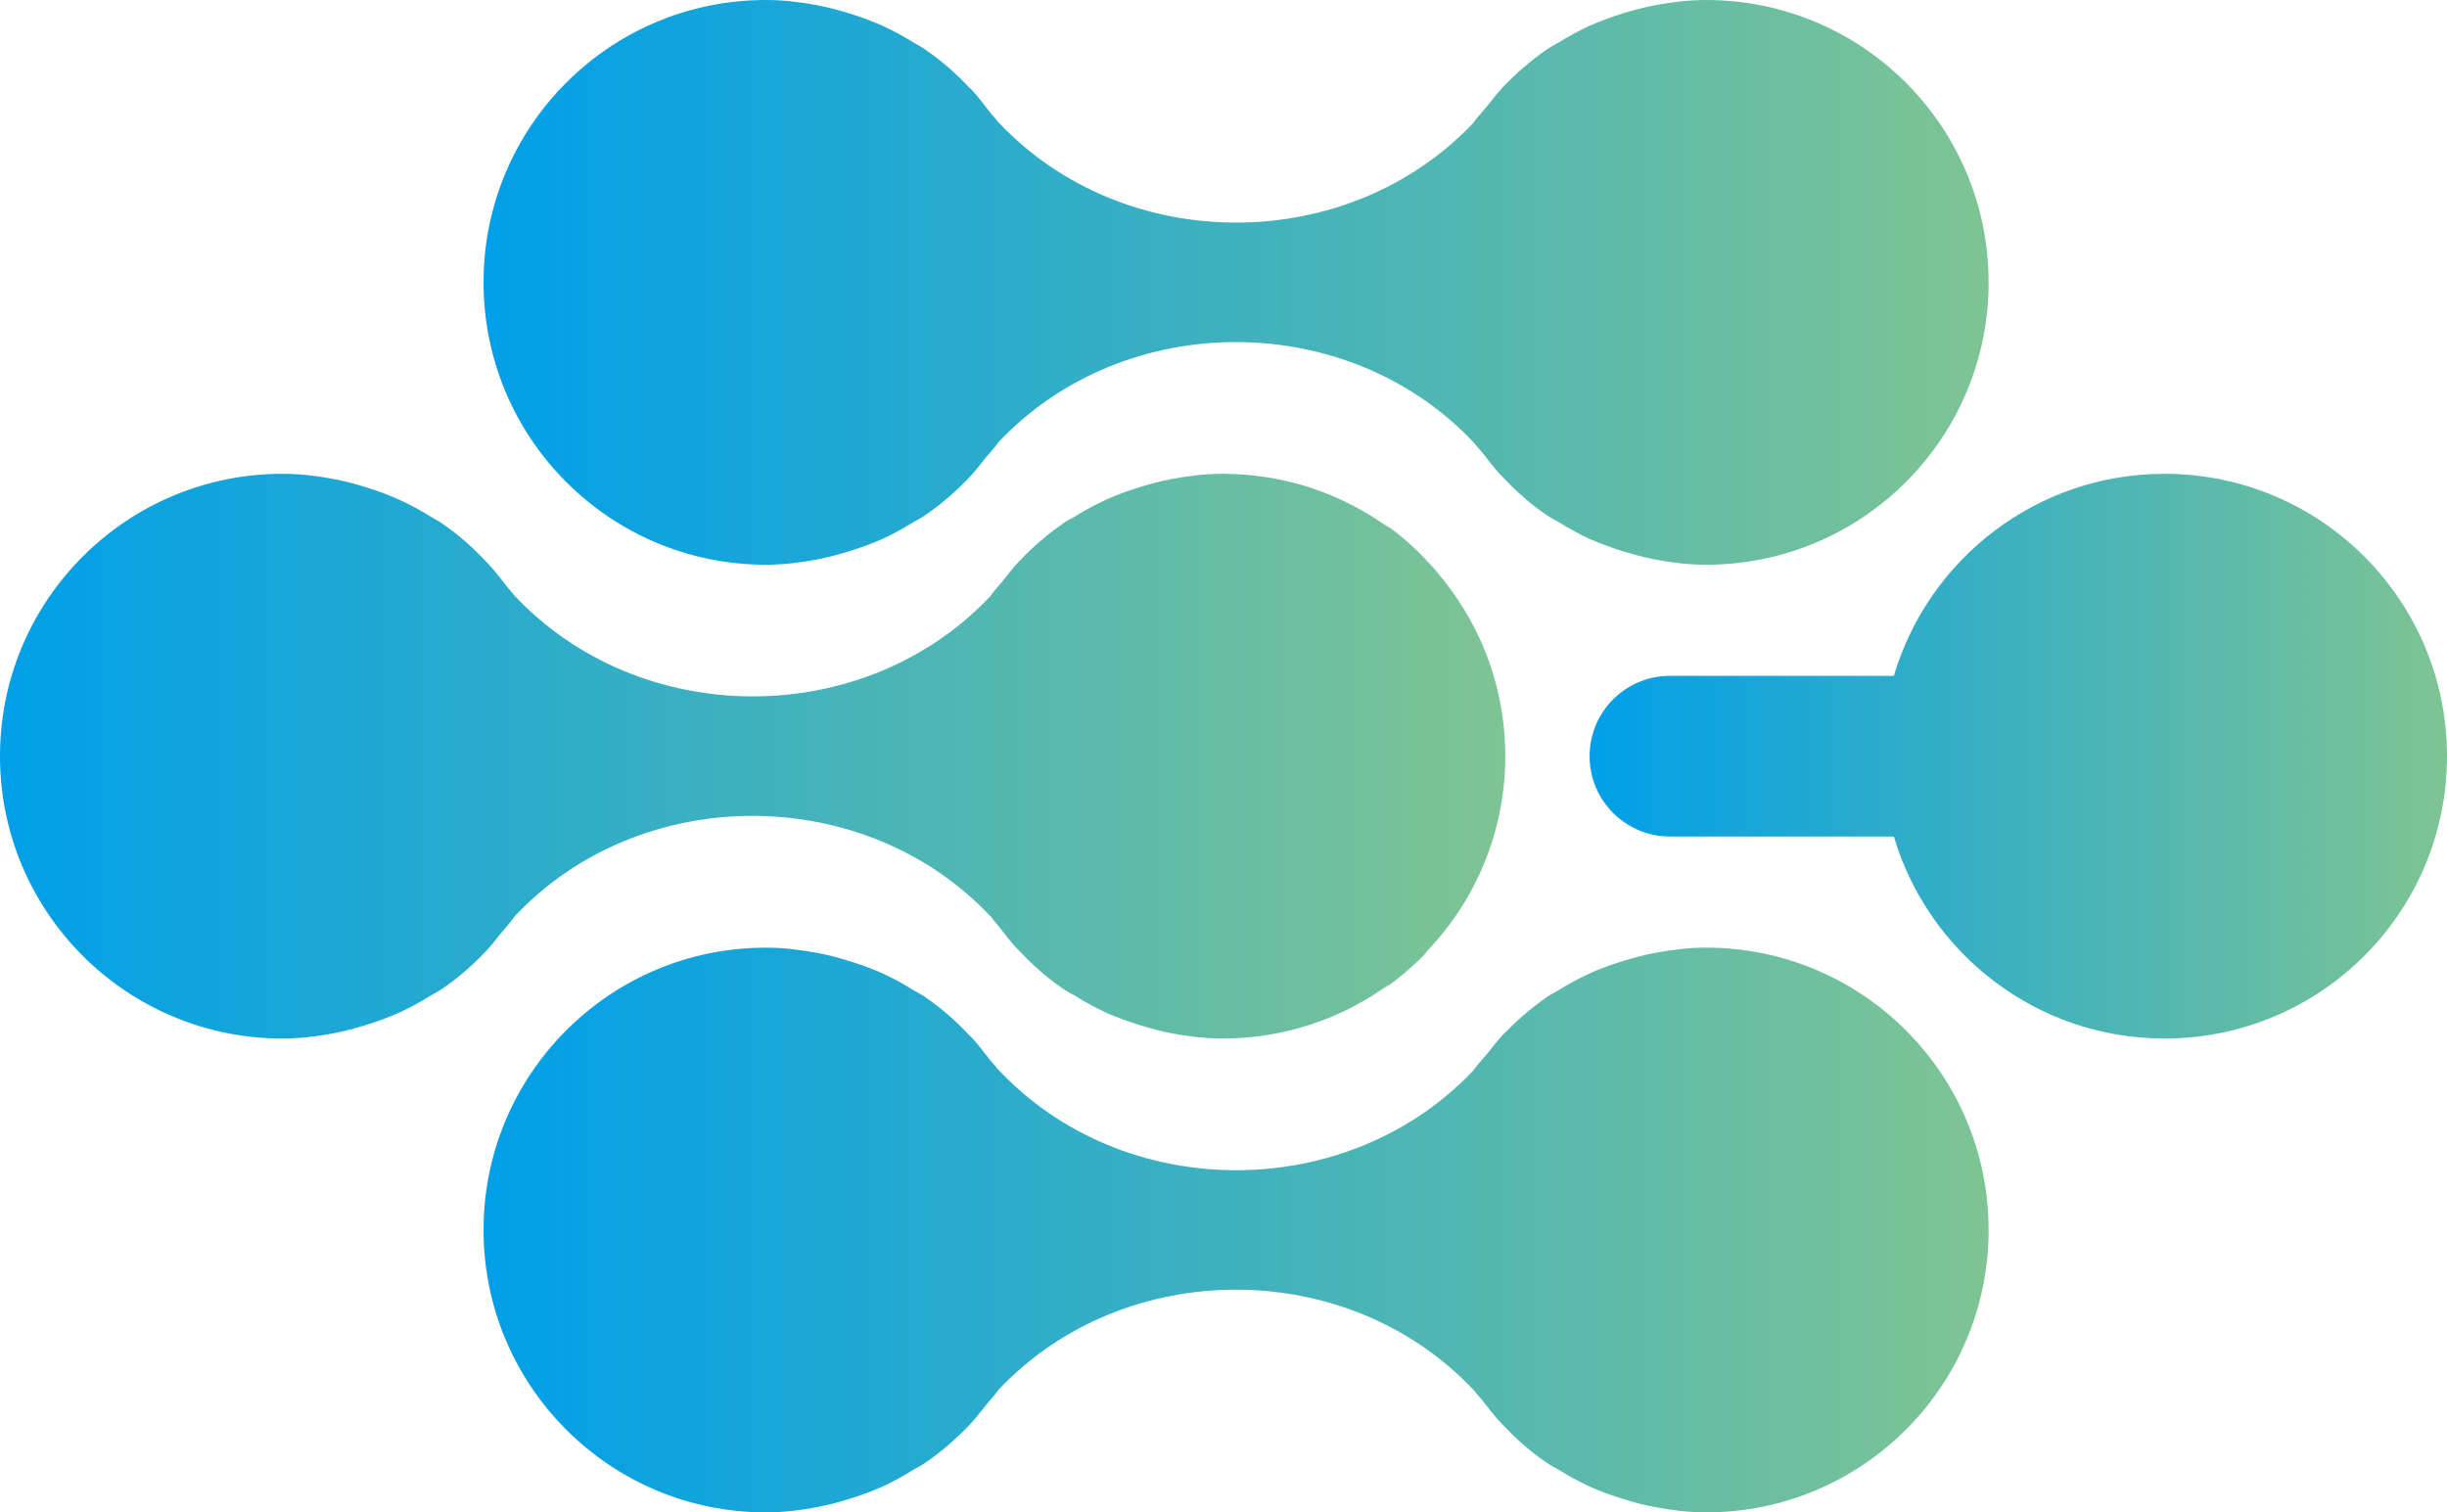
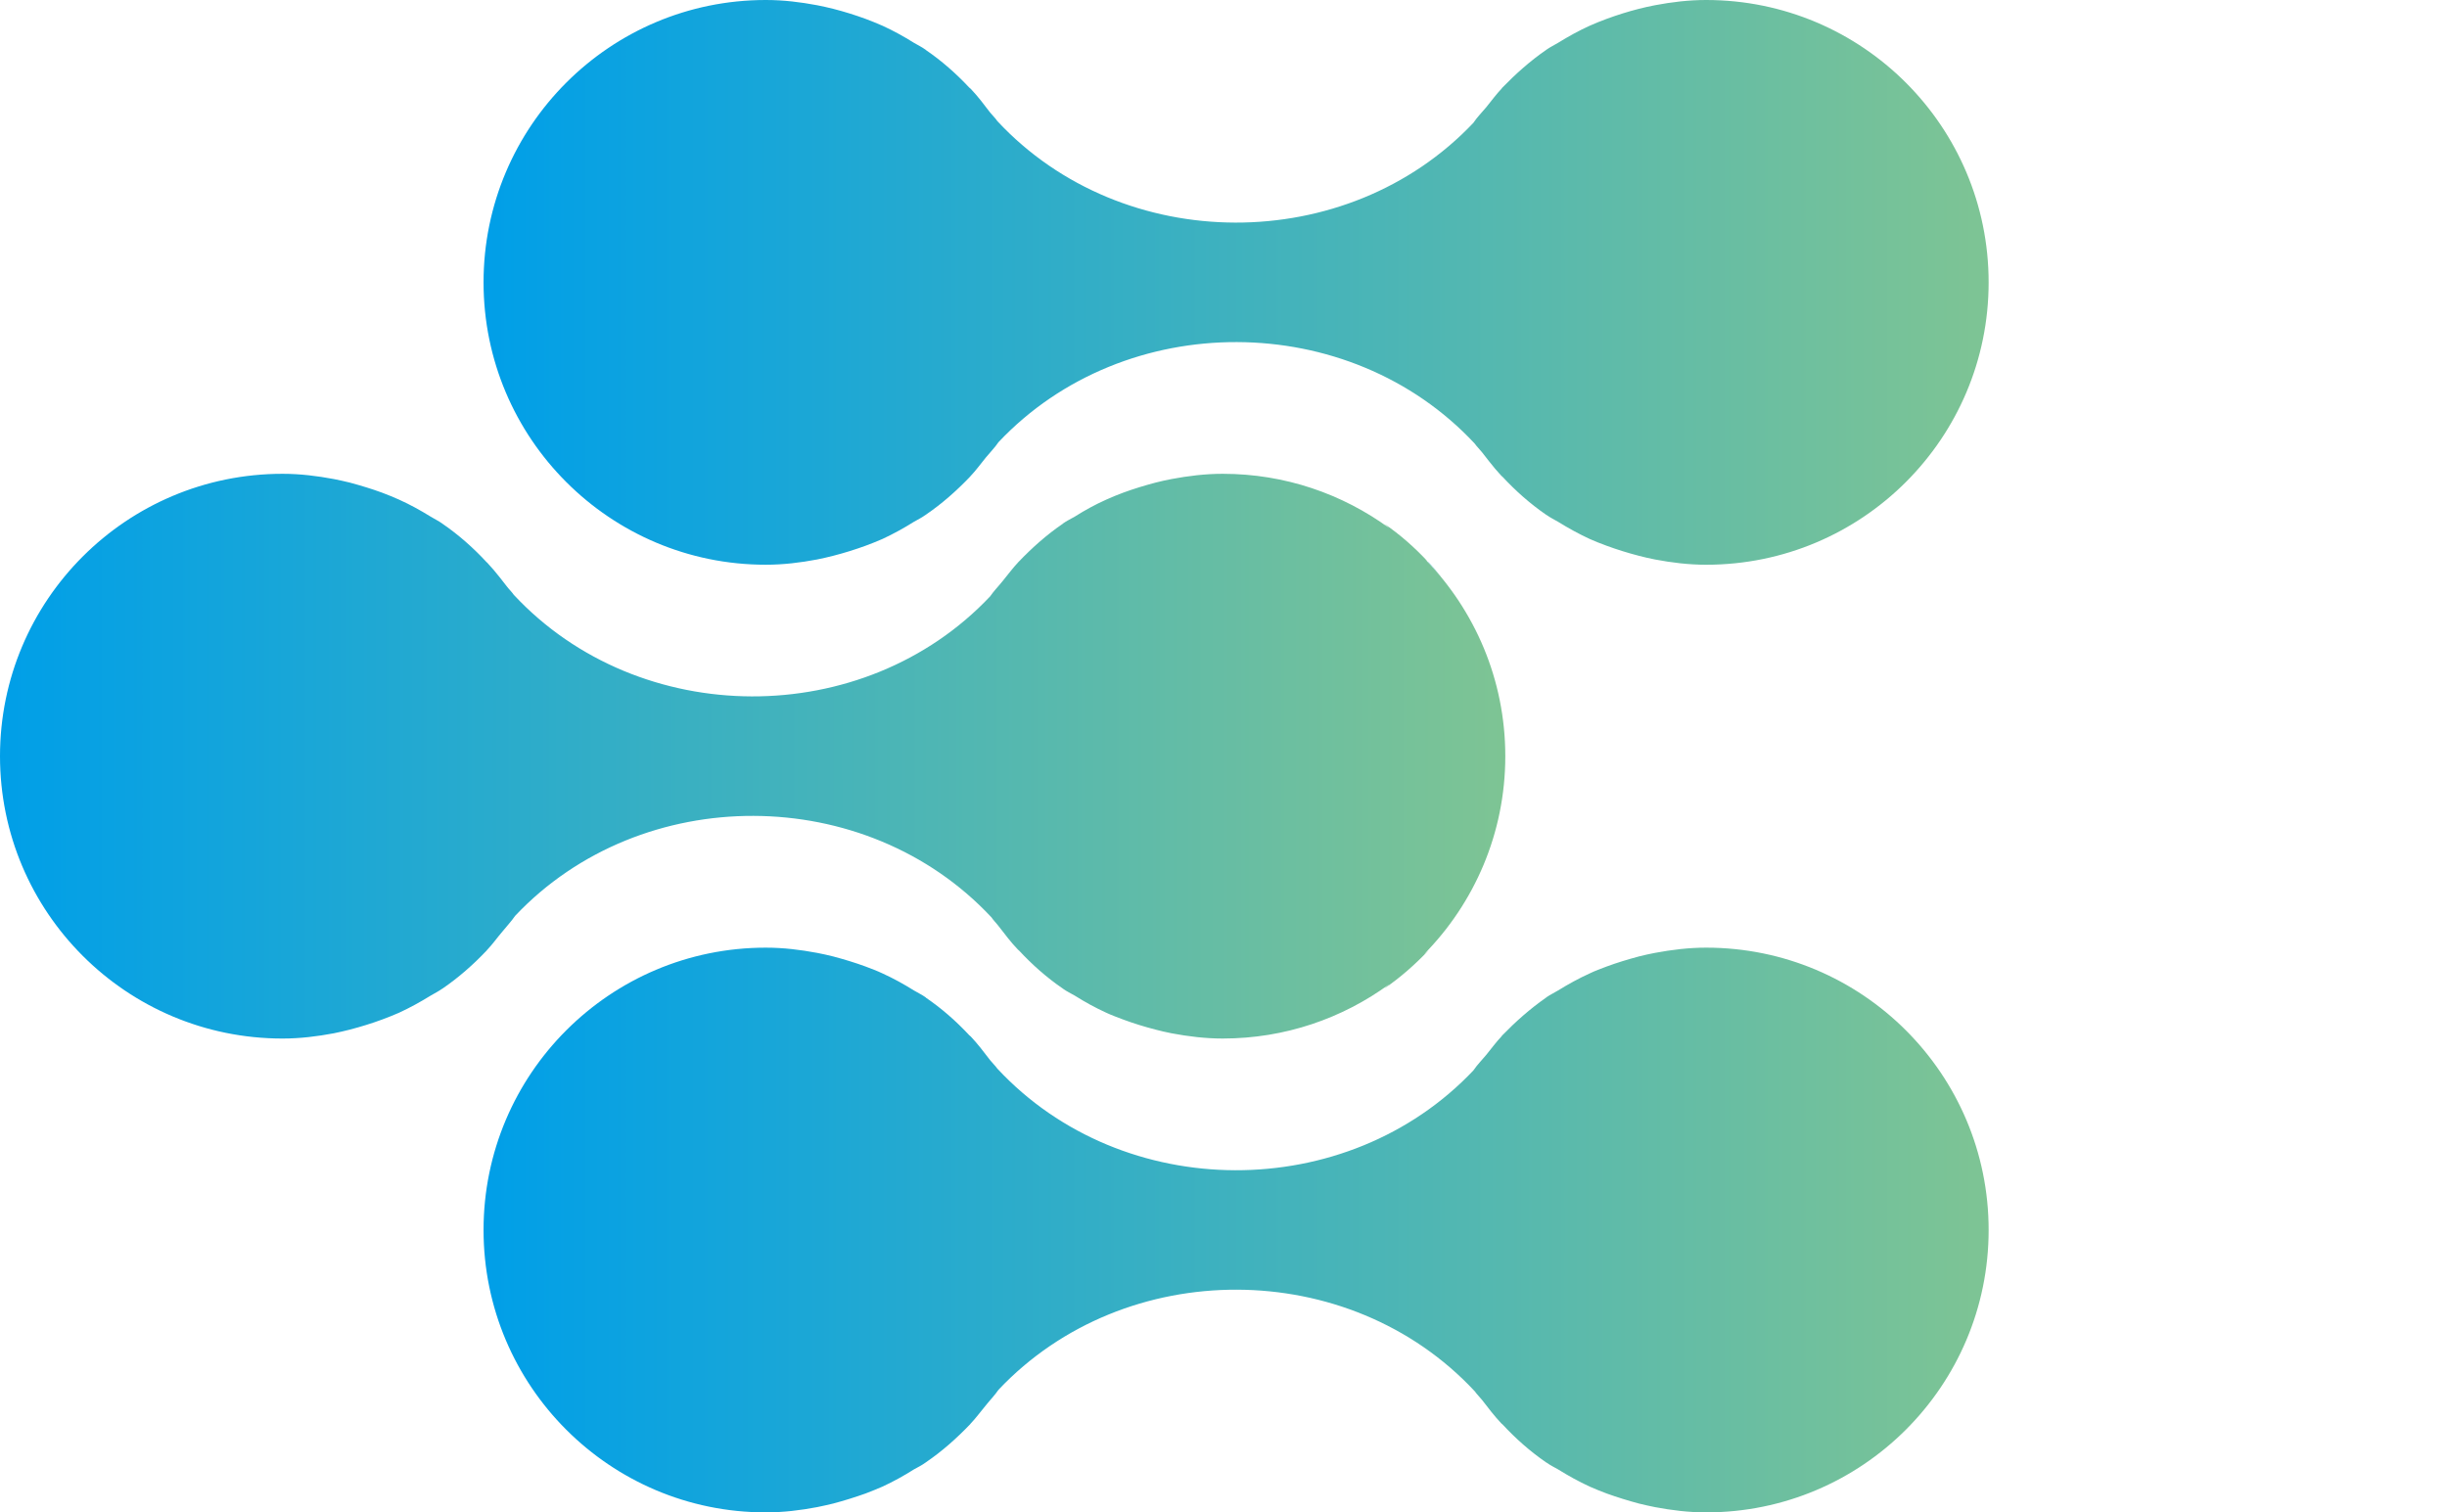
<svg xmlns="http://www.w3.org/2000/svg" version="1.1" id="图层_1" x="0px" y="0px" viewBox="0 0 806.013 498.24" style="enable-background:new 0 0 806.013 498.24;" xml:space="preserve">
  <g>
    <linearGradient id="SVGID_1_" gradientUnits="userSpaceOnUse" x1="523.596" y1="345.117" x2="806.014" y2="345.117" gradientTransform="matrix(1 0 0 1 0 -96)">
      <stop offset="0" style="stop-color:#009FE8" />
      <stop offset="1" style="stop-color:#7EC494" />
    </linearGradient>
-     <path style="fill:url(#SVGID_1_);" d="M712.964,156.095c-42.131,0-77.742,28.067-89.151,66.551h-73.746   c-14.62,0-26.471,11.851-26.471,26.471l0,0c0,14.62,11.851,26.471,26.471,26.471h73.746c11.408,38.48,47.019,66.551,89.151,66.551   c51.419,0,93.05-41.635,93.05-93.019C806.013,197.725,764.383,156.095,712.964,156.095z" />
    <linearGradient id="SVGID_2_" gradientUnits="userSpaceOnUse" x1="0" y1="345.115" x2="495.828" y2="345.115" gradientTransform="matrix(1 0 0 1 0 -96)">
      <stop offset="0" style="stop-color:#009FE8" />
      <stop offset="1" style="stop-color:#7EC494" />
    </linearGradient>
    <path style="fill:url(#SVGID_2_);" d="M160.387,313.012c1.867-1.926,3.362-4.108,5.121-6.138c1.383-1.738,2.904-3.296,4.152-5.136   c41.63-44.115,115.499-43.915,156.929,0.492c0.69,1.039,1.594,1.878,2.314,2.842c2.076,2.663,4.043,5.321,6.366,7.74l0.426,0.37   c4.338,4.667,9.115,8.888,14.372,12.49l0.1,0.076c1.21,0.861,2.53,1.515,3.843,2.246c3.277,2.078,6.739,3.978,10.374,5.64   c1.767,0.829,3.67,1.51,5.564,2.236c3.462,1.288,7.023,2.387,10.69,3.329c1.732,0.443,3.453,0.866,5.256,1.212   c5.491,1.034,11.102,1.727,16.867,1.727c20.518,0,39.485-6.66,54.879-17.918l-1.683,1.452c5.353-3.659,10.2-7.957,14.625-12.622   l-1.511,1.304c16.536-16.788,26.757-39.813,26.757-65.235c0-25.208-10.05-48.051-26.335-64.801l0.844,0.734   c-4.346-4.668-9.121-8.891-14.38-12.498l1.646,1.43c-15.388-11.241-34.341-17.891-54.843-17.891   c-5.765,0-11.375,0.693-16.867,1.727c-1.803,0.314-3.524,0.763-5.256,1.17c-3.667,0.974-7.229,2.051-10.69,3.328   c-1.895,0.726-3.797,1.456-5.564,2.284c-3.634,1.618-7.096,3.524-10.374,5.602c-1.313,0.752-2.633,1.38-3.843,2.241l-0.1,0.108   c-5.329,3.632-10.165,7.957-14.59,12.585l-0.073,0.076c-1.803,1.927-3.389,4.076-5.083,6.143c-1.383,1.743-2.942,3.292-4.187,5.12   c-41.603,44.099-115.463,43.925-156.893-0.509c-0.693-1.012-1.594-1.84-2.322-2.809c-0.76-0.99-1.52-1.968-2.288-2.935   c-0.001-0.001-0.002-0.002-0.002-0.003c-1.32-1.664-2.671-3.29-4.141-4.84l-0.241-0.21c-4.367-4.716-9.182-8.981-14.484-12.619   l-0.136-0.108c-1.212-0.861-2.571-1.489-3.772-2.241c-3.359-2.078-6.812-3.984-10.409-5.602c-1.829-0.829-3.67-1.559-5.564-2.284   c-3.462-1.277-7.058-2.354-10.655-3.328c-1.794-0.407-3.524-0.856-5.291-1.17c-5.502-1.034-11.067-1.727-16.877-1.727   C41.673,156.095,0,197.725,0,249.12c0,51.384,41.673,93.019,93.057,93.019c5.81,0,11.375-0.693,16.877-1.727   c1.767-0.346,3.497-0.769,5.291-1.212c3.597-0.942,7.194-2.041,10.655-3.329c1.894-0.725,3.735-1.407,5.564-2.236   c3.597-1.662,7.05-3.561,10.409-5.64c1.201-0.731,2.56-1.386,3.772-2.246l0.136-0.076c5.363-3.659,10.2-7.957,14.625-12.622   L160.387,313.012L160.387,313.012z" />
    <linearGradient id="SVGID_3_" gradientUnits="userSpaceOnUse" x1="470.337" y1="285.108" x2="477.148" y2="285.108" gradientTransform="matrix(1 0 0 1 0 -96)">
      <stop offset="0" style="stop-color:#009FE8" />
      <stop offset="1" style="stop-color:#7EC494" />
    </linearGradient>
    <path style="fill:url(#SVGID_3_);" d="M470.718,185.384l-0.381-0.331c2.399,2.576,4.671,5.284,6.811,8.109   C475.072,190.467,473.033,187.836,470.718,185.384z" />
    <linearGradient id="SVGID_4_" gradientUnits="userSpaceOnUse" x1="475.7" y1="400.307" x2="479.882" y2="400.307" gradientTransform="matrix(1 0 0 1 0 -96)">
      <stop offset="0" style="stop-color:#009FE8" />
      <stop offset="1" style="stop-color:#7EC494" />
    </linearGradient>
    <path style="fill:url(#SVGID_4_);" d="M475.7,306.875c1.375-1.738,2.907-3.296,4.182-5.136   C478.607,303.546,477.076,305.137,475.7,306.875z" />
    <linearGradient id="SVGID_5_" gradientUnits="userSpaceOnUse" x1="159.277" y1="501.217" x2="655.032" y2="501.217" gradientTransform="matrix(1 0 0 1 0 -96)">
      <stop offset="0" style="stop-color:#009FE8" />
      <stop offset="1" style="stop-color:#7EC494" />
    </linearGradient>
    <path style="fill:url(#SVGID_5_);" d="M561.984,312.196c-5.783,0-11.313,0.693-16.847,1.721c-1.833,0.319-3.527,0.757-5.294,1.174   c-3.633,0.974-7.186,2.041-10.644,3.324c-1.941,0.731-3.808,1.412-5.603,2.284c-3.597,1.624-7.021,3.529-10.374,5.592   c-1.247,0.768-2.596,1.386-3.805,2.224h-0.038l-0.1,0.135c-5.291,3.67-10.1,7.963-14.598,12.59v0.07   c-1.832,1.943-3.415,4.081-5.083,6.149c-1.421,1.727-2.969,3.258-4.217,5.083c0,0.032,0,0.032,0,0.032   c-41.638,44.099-115.507,43.936-156.855-0.509c-0.728-1.012-1.63-1.84-2.393-2.804c-2.04-2.658-4.046-5.321-6.36-7.778   l-0.531-0.459c-4.304-4.62-9.05-8.797-14.303-12.375l-0.038-0.135h-0.073c-1.174-0.839-2.523-1.456-3.797-2.224   c-3.288-2.062-6.747-3.968-10.308-5.592c-1.83-0.872-3.697-1.553-5.603-2.284c-3.486-1.283-7.021-2.35-10.682-3.324   c-1.765-0.417-3.497-0.855-5.291-1.174c-5.5-1.028-11.029-1.721-16.912-1.721c-51.319,0-92.958,41.63-92.958,93.019   c0,51.384,41.638,93.025,92.958,93.025c5.883,0,11.413-0.693,16.912-1.732c1.794-0.347,3.526-0.763,5.291-1.18   c3.662-0.969,7.196-2.078,10.682-3.318c1.906-0.763,3.773-1.456,5.603-2.279c3.562-1.657,7.02-3.567,10.308-5.646   c1.275-0.709,2.623-1.364,3.797-2.241h0.073l0.038-0.07c5.391-3.664,10.2-7.962,14.663-12.622v-0.038   c1.864-1.932,3.413-4.119,5.118-6.138c1.383-1.748,2.934-3.297,4.181-5.137c41.638-44.115,115.469-43.952,156.853,0.492   c0.728,1.039,1.632,1.878,2.395,2.842c2.041,2.658,4.081,5.321,6.357,7.74l0.451,0.392c4.329,4.658,9.09,8.872,14.321,12.468   l0.1,0.07h0.038c1.21,0.877,2.558,1.532,3.805,2.241c3.353,2.078,6.777,3.989,10.374,5.646c1.795,0.823,3.662,1.515,5.603,2.279   c3.459,1.239,7.012,2.349,10.644,3.318c1.767,0.417,3.461,0.834,5.294,1.18c5.534,1.039,11.064,1.732,16.847,1.732   c51.384,0,93.049-41.641,93.049-93.025C655.033,353.825,613.368,312.196,561.984,312.196z" />
    <linearGradient id="SVGID_6_" gradientUnits="userSpaceOnUse" x1="159.277" y1="189.023" x2="655.032" y2="189.023" gradientTransform="matrix(1 0 0 1 0 -96)">
      <stop offset="0" style="stop-color:#009FE8" />
      <stop offset="1" style="stop-color:#7EC494" />
    </linearGradient>
    <path style="fill:url(#SVGID_6_);" d="M252.235,186.044c5.883,0,11.413-0.693,16.912-1.732c1.759-0.346,3.526-0.763,5.291-1.212   c3.662-0.937,7.196-2.041,10.682-3.313c1.906-0.731,3.773-1.423,5.603-2.251c3.562-1.667,7.02-3.562,10.308-5.635   c1.275-0.731,2.623-1.385,3.797-2.252h0.073l0.038-0.071c5.391-3.664,10.2-7.951,14.663-12.622v-0.027   c1.864-1.943,3.413-4.119,5.118-6.198c1.383-1.689,2.934-3.247,4.181-5.077c41.638-44.125,115.469-43.925,156.853,0.482   c0.728,1.04,1.632,1.868,2.395,2.842c0.653,0.839,1.309,1.683,1.97,2.525c0.132,0.165,0.26,0.333,0.392,0.497   c1.28,1.621,2.591,3.222,3.995,4.718l0.441,0.384c4.331,4.66,9.096,8.871,14.331,12.477l0.1,0.071h0.038   c1.21,0.866,2.558,1.521,3.805,2.252c3.353,2.073,6.777,3.967,10.374,5.635c1.795,0.828,3.662,1.521,5.603,2.251   c3.459,1.272,7.012,2.376,10.644,3.313c1.767,0.449,3.461,0.866,5.294,1.212c5.464,1.039,11.064,1.732,16.847,1.732   c51.384,0,93.049-41.641,93.049-93.024C655.033,41.63,613.368,0,561.984,0c-5.783,0-11.383,0.687-16.847,1.721   c-1.833,0.32-3.527,0.763-5.294,1.181c-3.633,0.931-7.186,2.04-10.644,3.318c-1.941,0.725-3.808,1.456-5.603,2.273   c-3.597,1.635-7.021,3.534-10.374,5.603c-1.247,0.768-2.596,1.385-3.805,2.251h-0.038l-0.1,0.108   c-5.291,3.632-10.1,7.963-14.598,12.585v0.076c-1.832,1.928-3.415,4.081-5.083,6.149c-1.448,1.738-2.969,3.259-4.217,5.088   c0,0.038,0,0.038,0,0.038c-41.638,44.088-115.507,43.914-156.855-0.482c-0.728-1.077-1.63-1.878-2.393-2.842   c-2.04-2.695-4.046-5.331-6.36-7.778l-0.566-0.489c-4.303-4.607-9.046-8.774-14.269-12.345l-0.038-0.108h-0.073   c-1.174-0.866-2.523-1.483-3.797-2.251c-3.288-2.068-6.747-3.968-10.308-5.603c-1.83-0.817-3.697-1.548-5.603-2.273   c-3.486-1.278-7.021-2.387-10.682-3.318c-1.765-0.417-3.532-0.86-5.291-1.181C263.648,0.687,258.118,0,252.235,0   c-51.319,0-92.958,41.63-92.958,93.019C159.277,144.403,200.916,186.044,252.235,186.044z" />
  </g>
</svg>